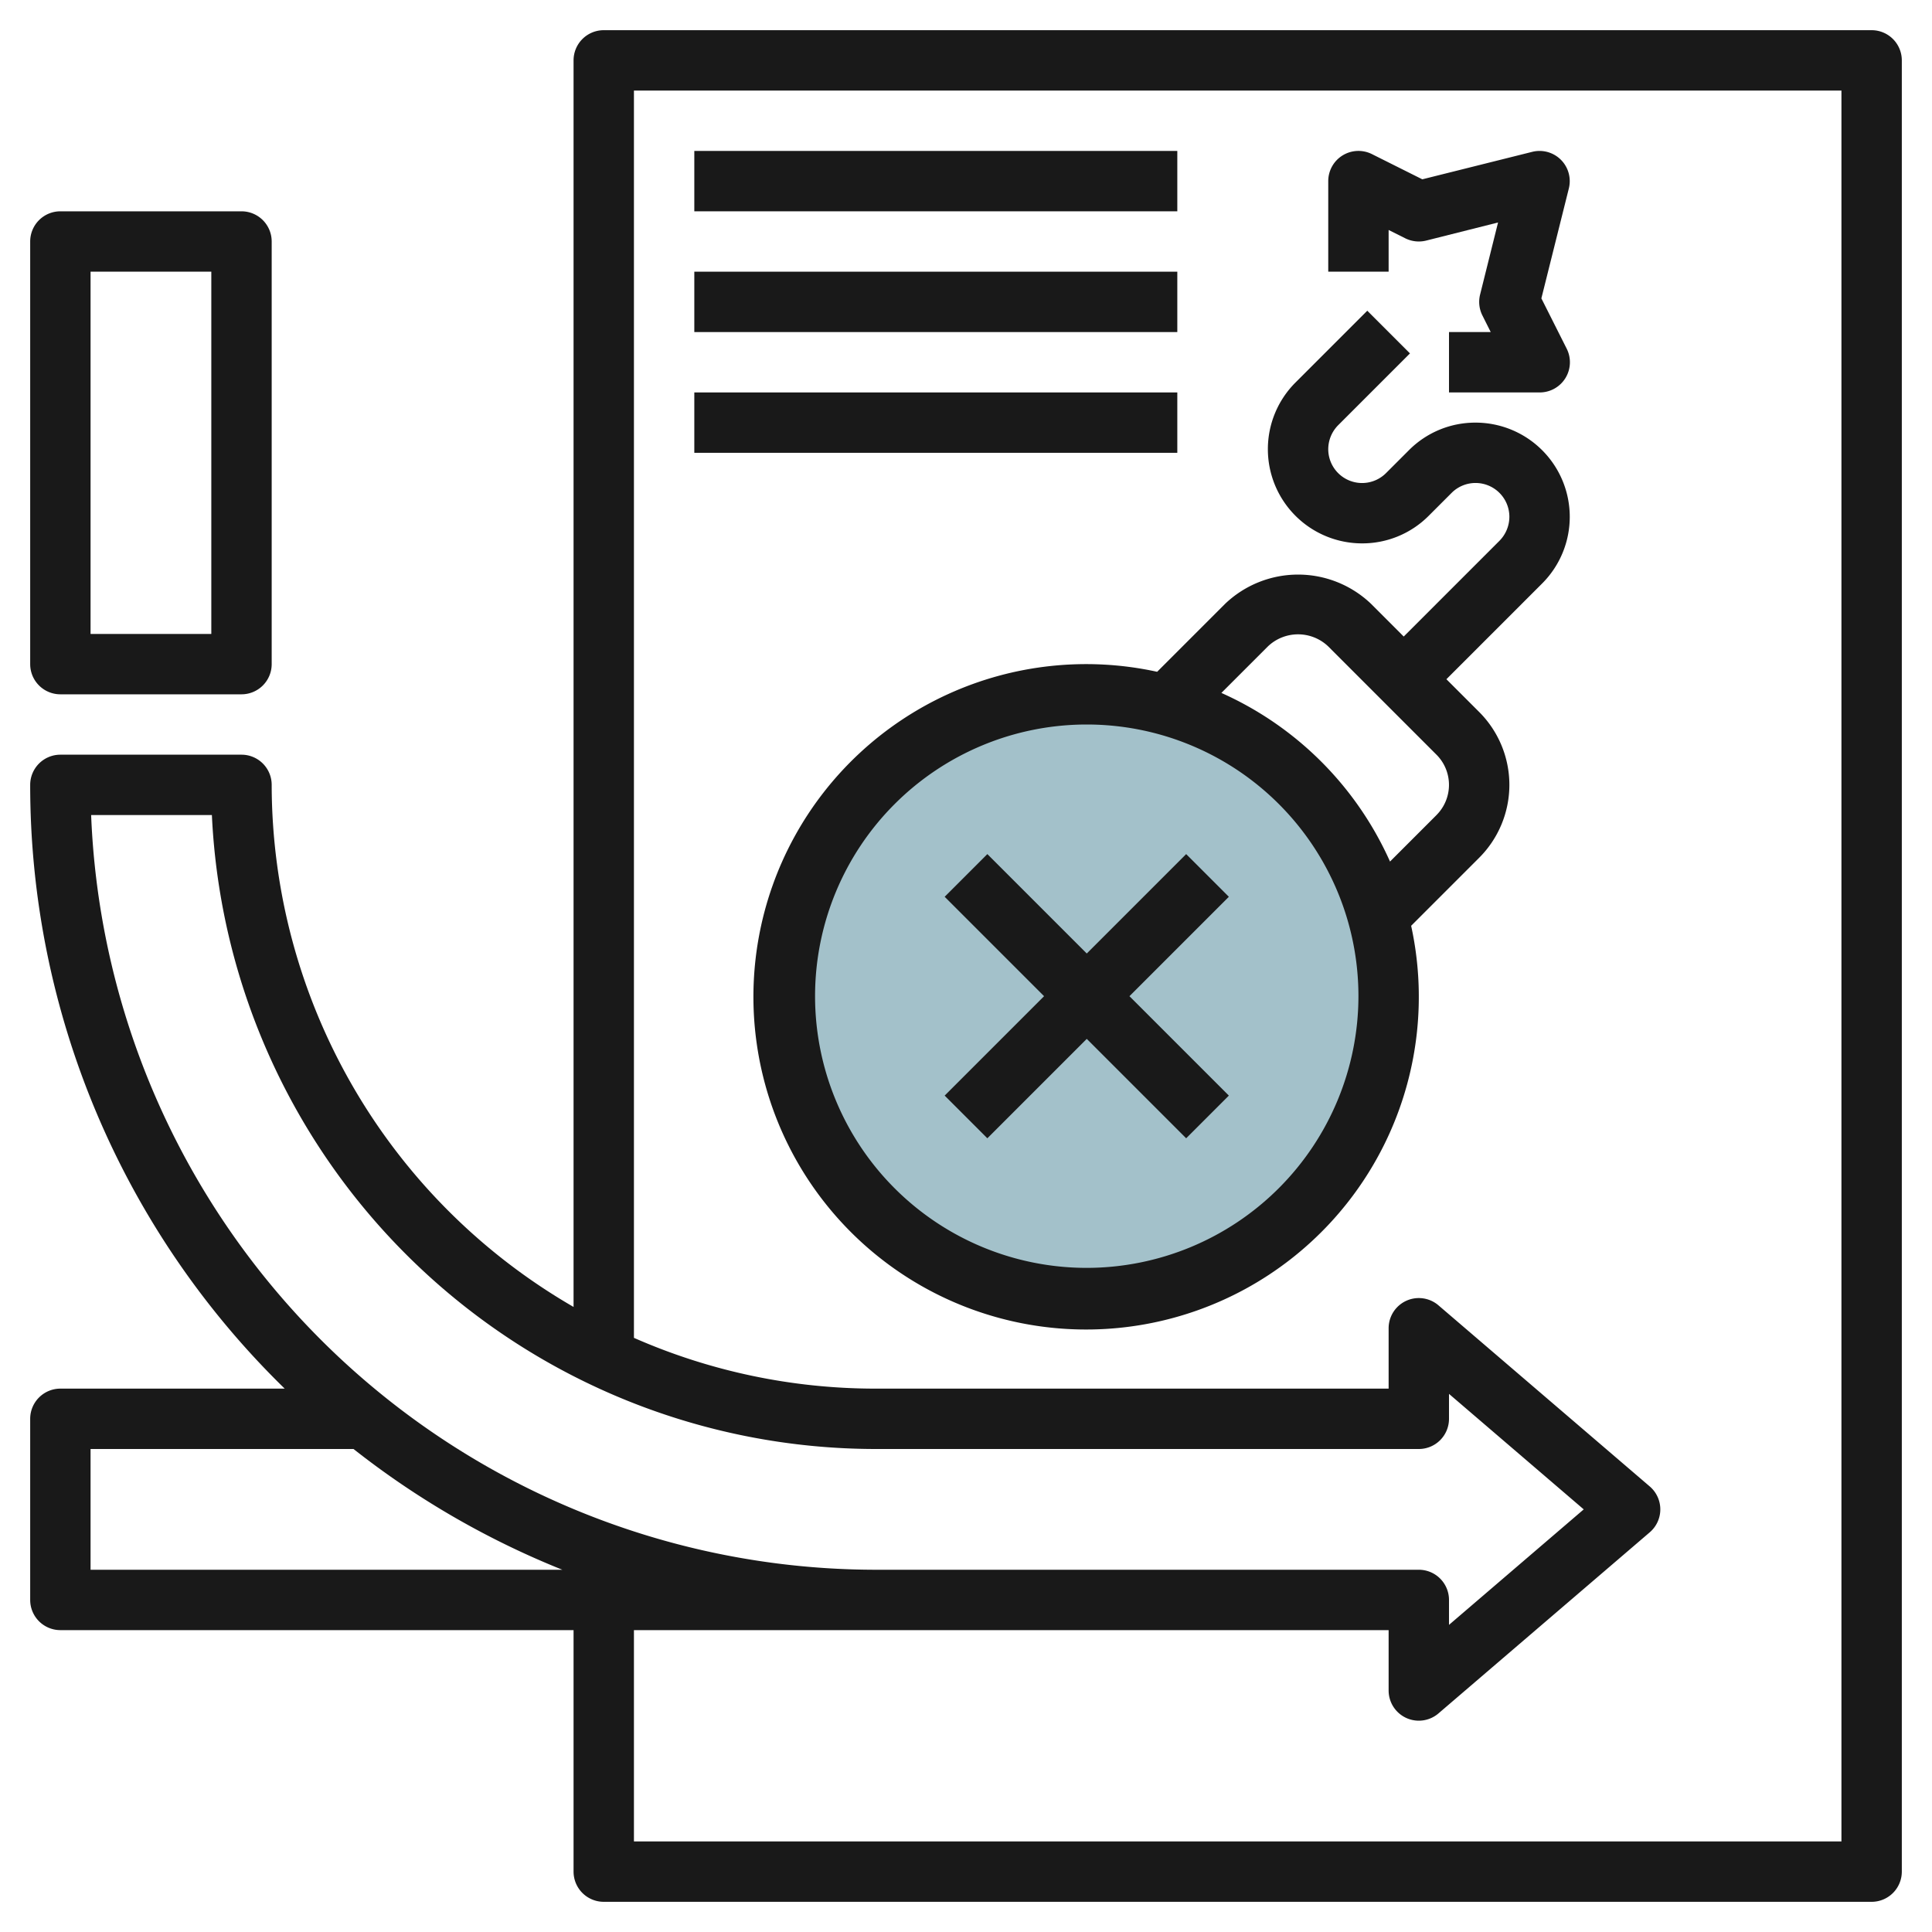
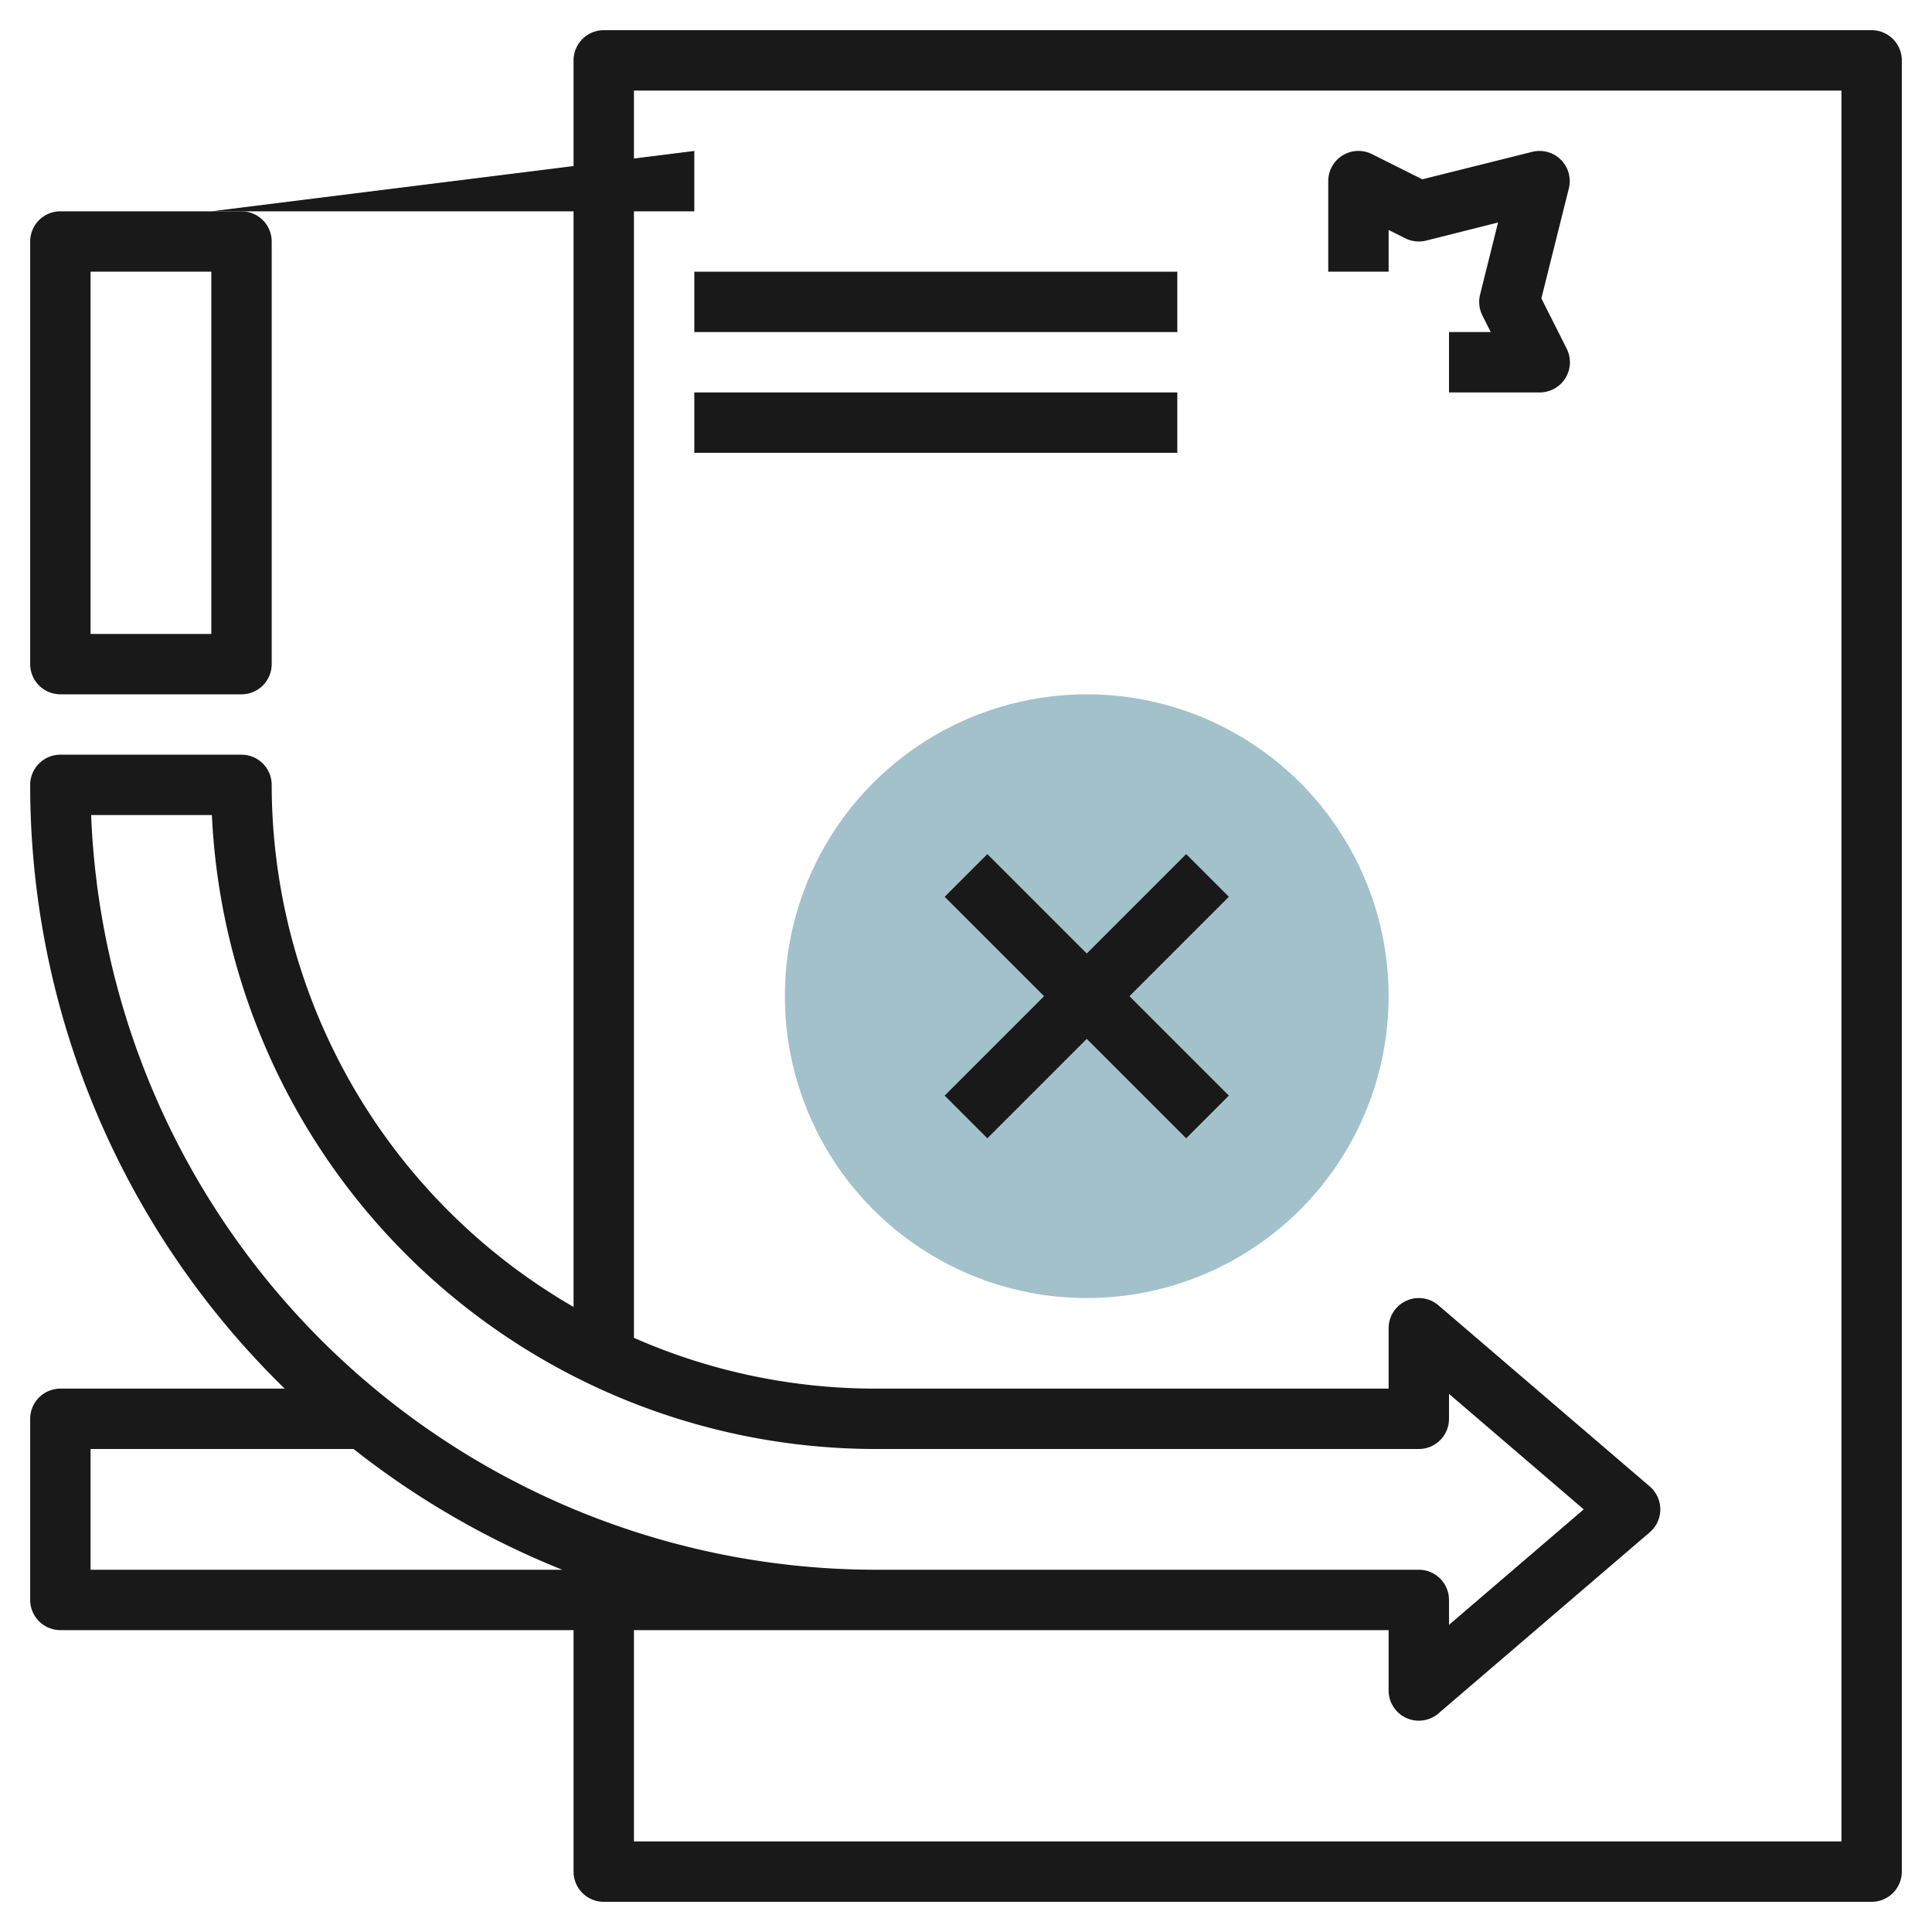
<svg xmlns="http://www.w3.org/2000/svg" height="512" viewBox="0 0 64 64" width="512">
  <g id="Layer_27" data-name="Layer 27">
    <circle cx="36" cy="33" fill="#a3c1ca" r="10" />
    <g fill="#191919">
      <path d="m2 23h6a1 1 0 0 0 1-1v-14a1 1 0 0 0 -1-1h-6a1 1 0 0 0 -1 1v14a1 1 0 0 0 1 1zm1-14h4v12h-4z" />
      <path d="m62 1h-42a1 1 0 0 0 -1 1v41.294a20 20 0 0 1 -10-17.294 1 1 0 0 0 -1-1h-6a1 1 0 0 0 -1 1 27.912 27.912 0 0 0 8.431 20h-7.431a1 1 0 0 0 -1 1v6a1 1 0 0 0 1 1h17v8a1 1 0 0 0 1 1h42a1 1 0 0 0 1-1v-60a1 1 0 0 0 -1-1zm-58.981 26h4a22.029 22.029 0 0 0 21.981 21h18a1 1 0 0 0 1-1v-.826l4.463 3.826-4.463 3.826v-.826a1 1 0 0 0 -1-1h-18a26.033 26.033 0 0 1 -25.981-25zm-.019 21h8.711a28.011 28.011 0 0 0 6.917 4h-15.628zm58 13h-40v-7h25v2a1 1 0 0 0 1.651.759l7-6a1 1 0 0 0 0-1.518l-7-6a1 1 0 0 0 -1.651.759v2h-17a19.855 19.855 0 0 1 -8-1.682v-41.318h40z" />
-       <path d="m46.5 21.086-1.085-1.086a3.5 3.5 0 0 0 -4.829 0l-2.254 2.254a11.021 11.021 0 1 0 8.414 8.414l2.254-2.254a3.414 3.414 0 0 0 0-4.828l-1.086-1.086 3.172-3.172a3.121 3.121 0 0 0 -2.207-5.328 3.1 3.1 0 0 0 -2.207.914l-.758.758a1.121 1.121 0 0 1 -1.914-.793 1.133 1.133 0 0 1 .328-.793l2.379-2.379-1.414-1.414-2.379 2.379a3.121 3.121 0 0 0 2.207 5.328 3.1 3.1 0 0 0 2.207-.914l.758-.758a1.121 1.121 0 0 1 1.914.793 1.133 1.133 0 0 1 -.328.793zm-10.5 20.914a9 9 0 1 1 9-9 9.01 9.01 0 0 1 -9 9zm11.586-15-1.54 1.54a11.051 11.051 0 0 0 -5.586-5.586l1.54-1.54a1.447 1.447 0 0 1 2 0l3.585 3.586a1.414 1.414 0 0 1 0 2z" />
      <path d="m46 7.618.553.277a1.008 1.008 0 0 0 .69.075l2.382-.6-.595 2.388a1 1 0 0 0 .075.689l.277.553h-1.382v2h3a1 1 0 0 0 .9-1.447l-.84-1.669.91-3.642a1 1 0 0 0 -1.213-1.212l-3.641.91-1.669-.835a1 1 0 0 0 -1.447.895v3h2z" />
      <path d="m39.293 28.293-3.293 3.293-3.293-3.293-1.414 1.414 3.293 3.293-3.293 3.293 1.414 1.414 3.293-3.293 3.293 3.293 1.414-1.414-3.293-3.293 3.293-3.293z" />
-       <path d="m23 5h16v2h-16z" />
+       <path d="m23 5v2h-16z" />
      <path d="m23 9h16v2h-16z" />
      <path d="m23 13h16v2h-16z" />
    </g>
  </g>
</svg>